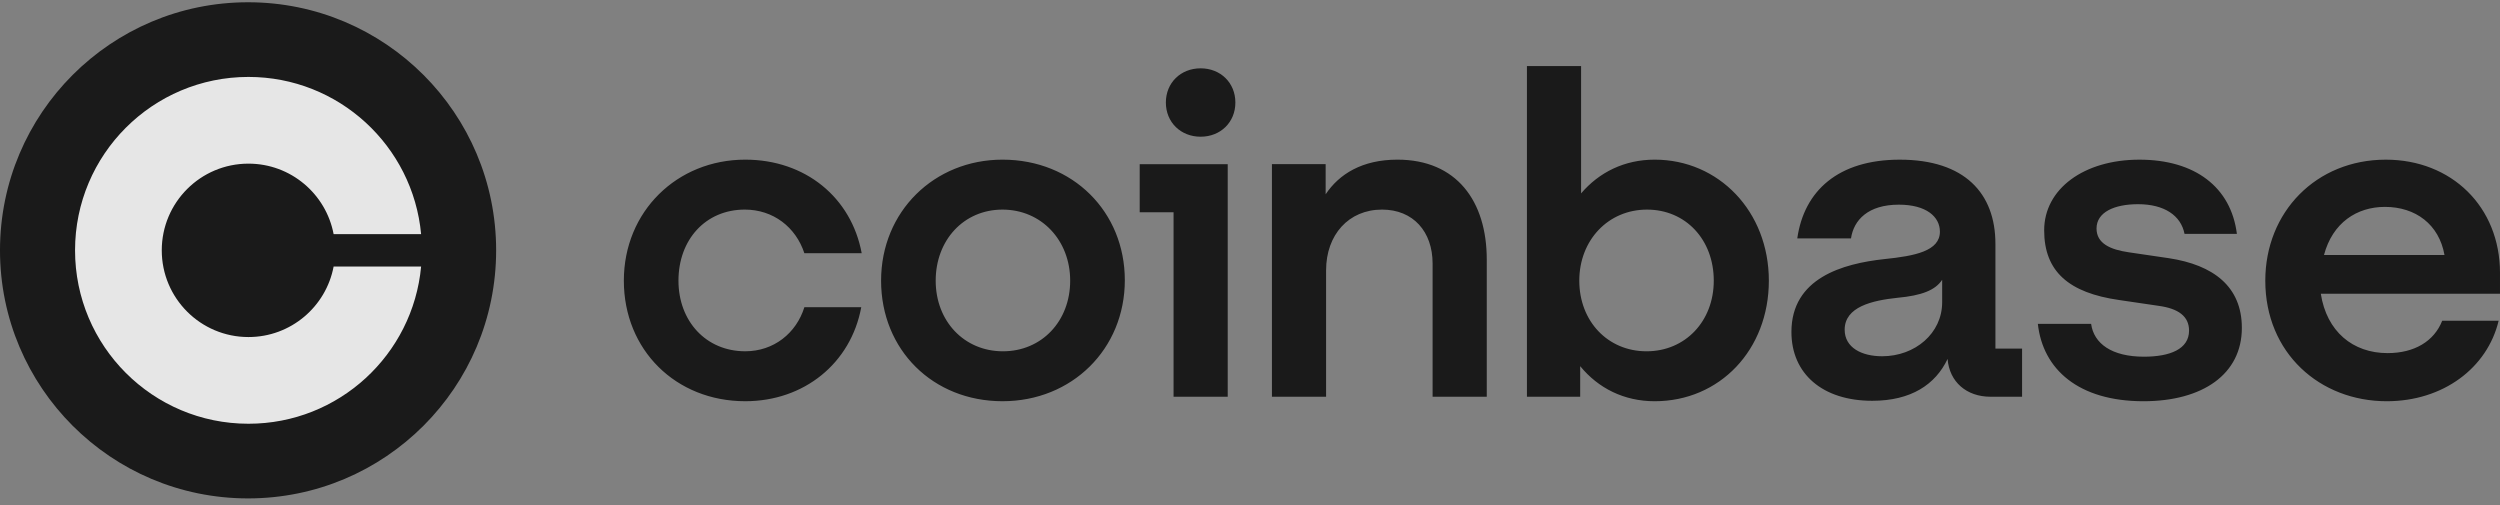
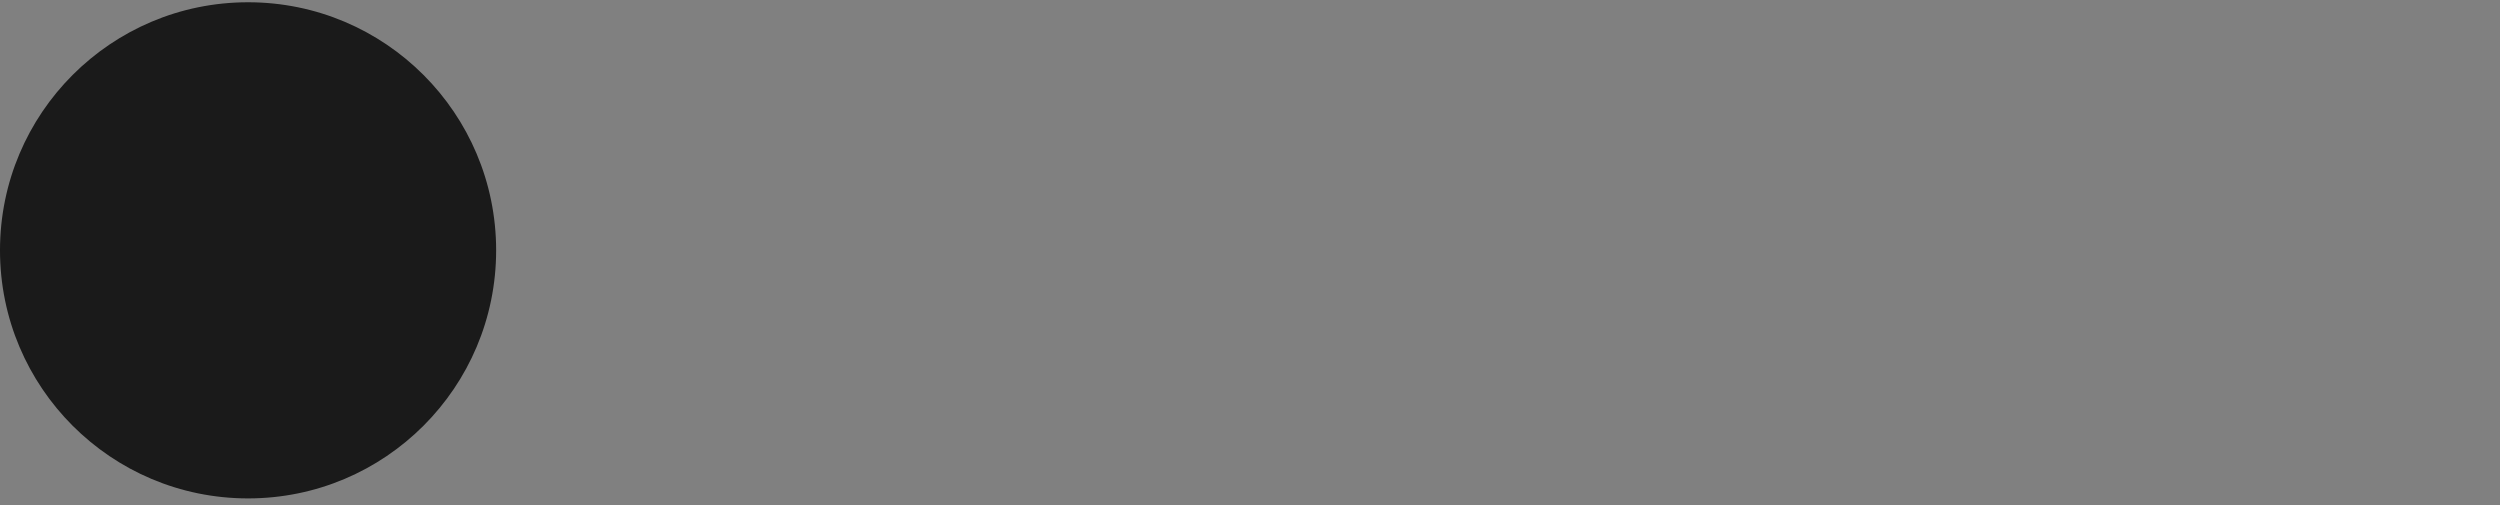
<svg xmlns="http://www.w3.org/2000/svg" width="193" height="39" viewBox="0 0 193 39" fill="none">
  <rect x="0" y="0" width="193" height="39" fill="#808080" stroke="none" />
  <g opacity="0.8">
-     <path d="M77.393 12.325C72.132 12.325 68.02 16.319 68.02 21.666C68.02 27.014 72.028 30.974 77.393 30.974C82.759 30.974 86.836 26.945 86.836 21.632C86.835 16.354 82.829 12.325 77.393 12.325ZM77.427 27.12C74.431 27.12 72.235 24.793 72.235 21.668C72.235 18.543 74.396 16.181 77.392 16.181C80.388 16.181 82.618 18.543 82.618 21.668C82.62 24.793 80.424 27.12 77.427 27.12ZM87.985 16.389H90.599V30.628H94.78V12.674H87.985V16.389ZM57.498 16.18C59.694 16.18 61.436 17.534 62.097 19.548H66.523C65.721 15.242 62.167 12.325 57.534 12.325C52.272 12.325 48.161 16.319 48.161 21.666C48.161 27.014 52.168 30.974 57.534 30.974C62.063 30.974 65.686 28.056 66.489 23.715H62.099C61.471 25.729 59.729 27.119 57.534 27.119C54.502 27.119 52.377 24.792 52.377 21.666C52.377 18.507 54.466 16.18 57.498 16.18ZM167.426 19.931L164.36 19.48C162.897 19.272 161.852 18.786 161.852 17.639C161.852 16.389 163.211 15.764 165.057 15.764C167.078 15.764 168.368 16.632 168.646 18.056H172.688C172.234 14.444 169.447 12.326 165.162 12.326C160.877 12.326 157.81 14.584 157.81 17.779C157.81 20.974 159.727 22.607 163.594 23.161L166.66 23.612C168.159 23.82 168.995 24.412 168.995 25.523C168.995 26.947 167.532 27.537 165.511 27.537C163.036 27.537 161.643 26.53 161.434 25.002H157.322C157.706 28.51 160.458 30.975 165.475 30.975C170.04 30.975 173.071 28.891 173.071 25.314C173.071 22.119 170.875 20.452 167.426 19.931ZM92.688 5.275C91.155 5.275 90.005 6.386 90.005 7.914C90.005 9.442 91.155 10.554 92.688 10.554C94.221 10.554 95.371 9.443 95.371 7.915C95.371 6.388 94.222 5.275 92.688 5.275ZM154.046 18.82C154.046 14.931 151.677 12.326 146.659 12.326C141.921 12.326 139.273 14.723 138.75 18.405H142.897C143.106 16.981 144.221 15.8 146.59 15.8C148.716 15.8 149.761 16.737 149.761 17.884C149.761 19.378 147.844 19.759 145.475 20.002C142.269 20.349 138.298 21.46 138.298 25.628C138.298 28.858 140.702 30.941 144.535 30.941C147.531 30.941 149.413 29.691 150.354 27.71C150.493 29.482 151.817 30.628 153.665 30.628H156.104V26.913H154.047V18.82H154.046ZM149.935 23.335C149.935 25.732 147.844 27.503 145.3 27.503C143.731 27.503 142.408 26.843 142.408 25.454C142.408 23.683 144.533 23.197 146.485 22.989C148.366 22.816 149.411 22.399 149.935 21.599V23.335ZM127.74 12.325C125.405 12.325 123.454 13.298 122.06 14.93V5.102H117.879V30.628H121.99V28.267C123.384 29.968 125.371 30.975 127.74 30.975C132.757 30.975 136.555 27.016 136.555 21.668C136.555 16.319 132.687 12.325 127.74 12.325ZM127.113 27.12C124.116 27.12 121.921 24.793 121.921 21.668C121.921 18.543 124.151 16.181 127.147 16.181C130.143 16.181 132.303 18.508 132.303 21.668C132.305 24.793 130.109 27.12 127.113 27.12ZM107.88 12.325C105.163 12.325 103.385 13.436 102.34 14.999V12.672H98.193V30.627H102.374V20.868C102.374 18.125 104.116 16.18 106.694 16.18C109.099 16.18 110.597 17.881 110.597 20.348V30.628H114.778V20.036C114.779 15.521 112.444 12.325 107.88 12.325ZM193 21.078C193 15.938 189.237 12.326 184.184 12.326C178.819 12.326 174.881 16.355 174.881 21.668C174.881 27.26 179.098 30.975 184.254 30.975C188.61 30.975 192.024 28.405 192.895 24.759H188.539C187.912 26.356 186.379 27.26 184.322 27.26C181.639 27.26 179.618 25.592 179.166 22.675H192.999V21.078H193ZM179.412 19.688C180.074 17.187 181.956 15.972 184.116 15.972C186.485 15.972 188.297 17.326 188.715 19.688H179.412Z" fill="black" />
    <path d="M19.151 38.477C29.728 38.477 38.302 29.903 38.302 19.326C38.302 8.749 29.728 0.175 19.151 0.175C8.574 0.175 0 8.749 0 19.326C0 29.903 8.574 38.477 19.151 38.477Z" fill="black" />
-     <path d="M25.756 20.575C25.171 23.676 22.451 26.02 19.181 26.02C15.484 26.02 12.488 23.023 12.488 19.326C12.488 15.629 15.484 12.633 19.181 12.633C22.451 12.633 25.171 14.978 25.756 18.077H32.51C31.881 11.269 26.154 5.939 19.181 5.939C11.787 5.939 5.794 11.933 5.794 19.326C5.794 26.719 11.788 32.713 19.181 32.713C26.154 32.713 31.881 27.383 32.51 20.575H25.756Z" fill="white" />
  </g>
</svg>